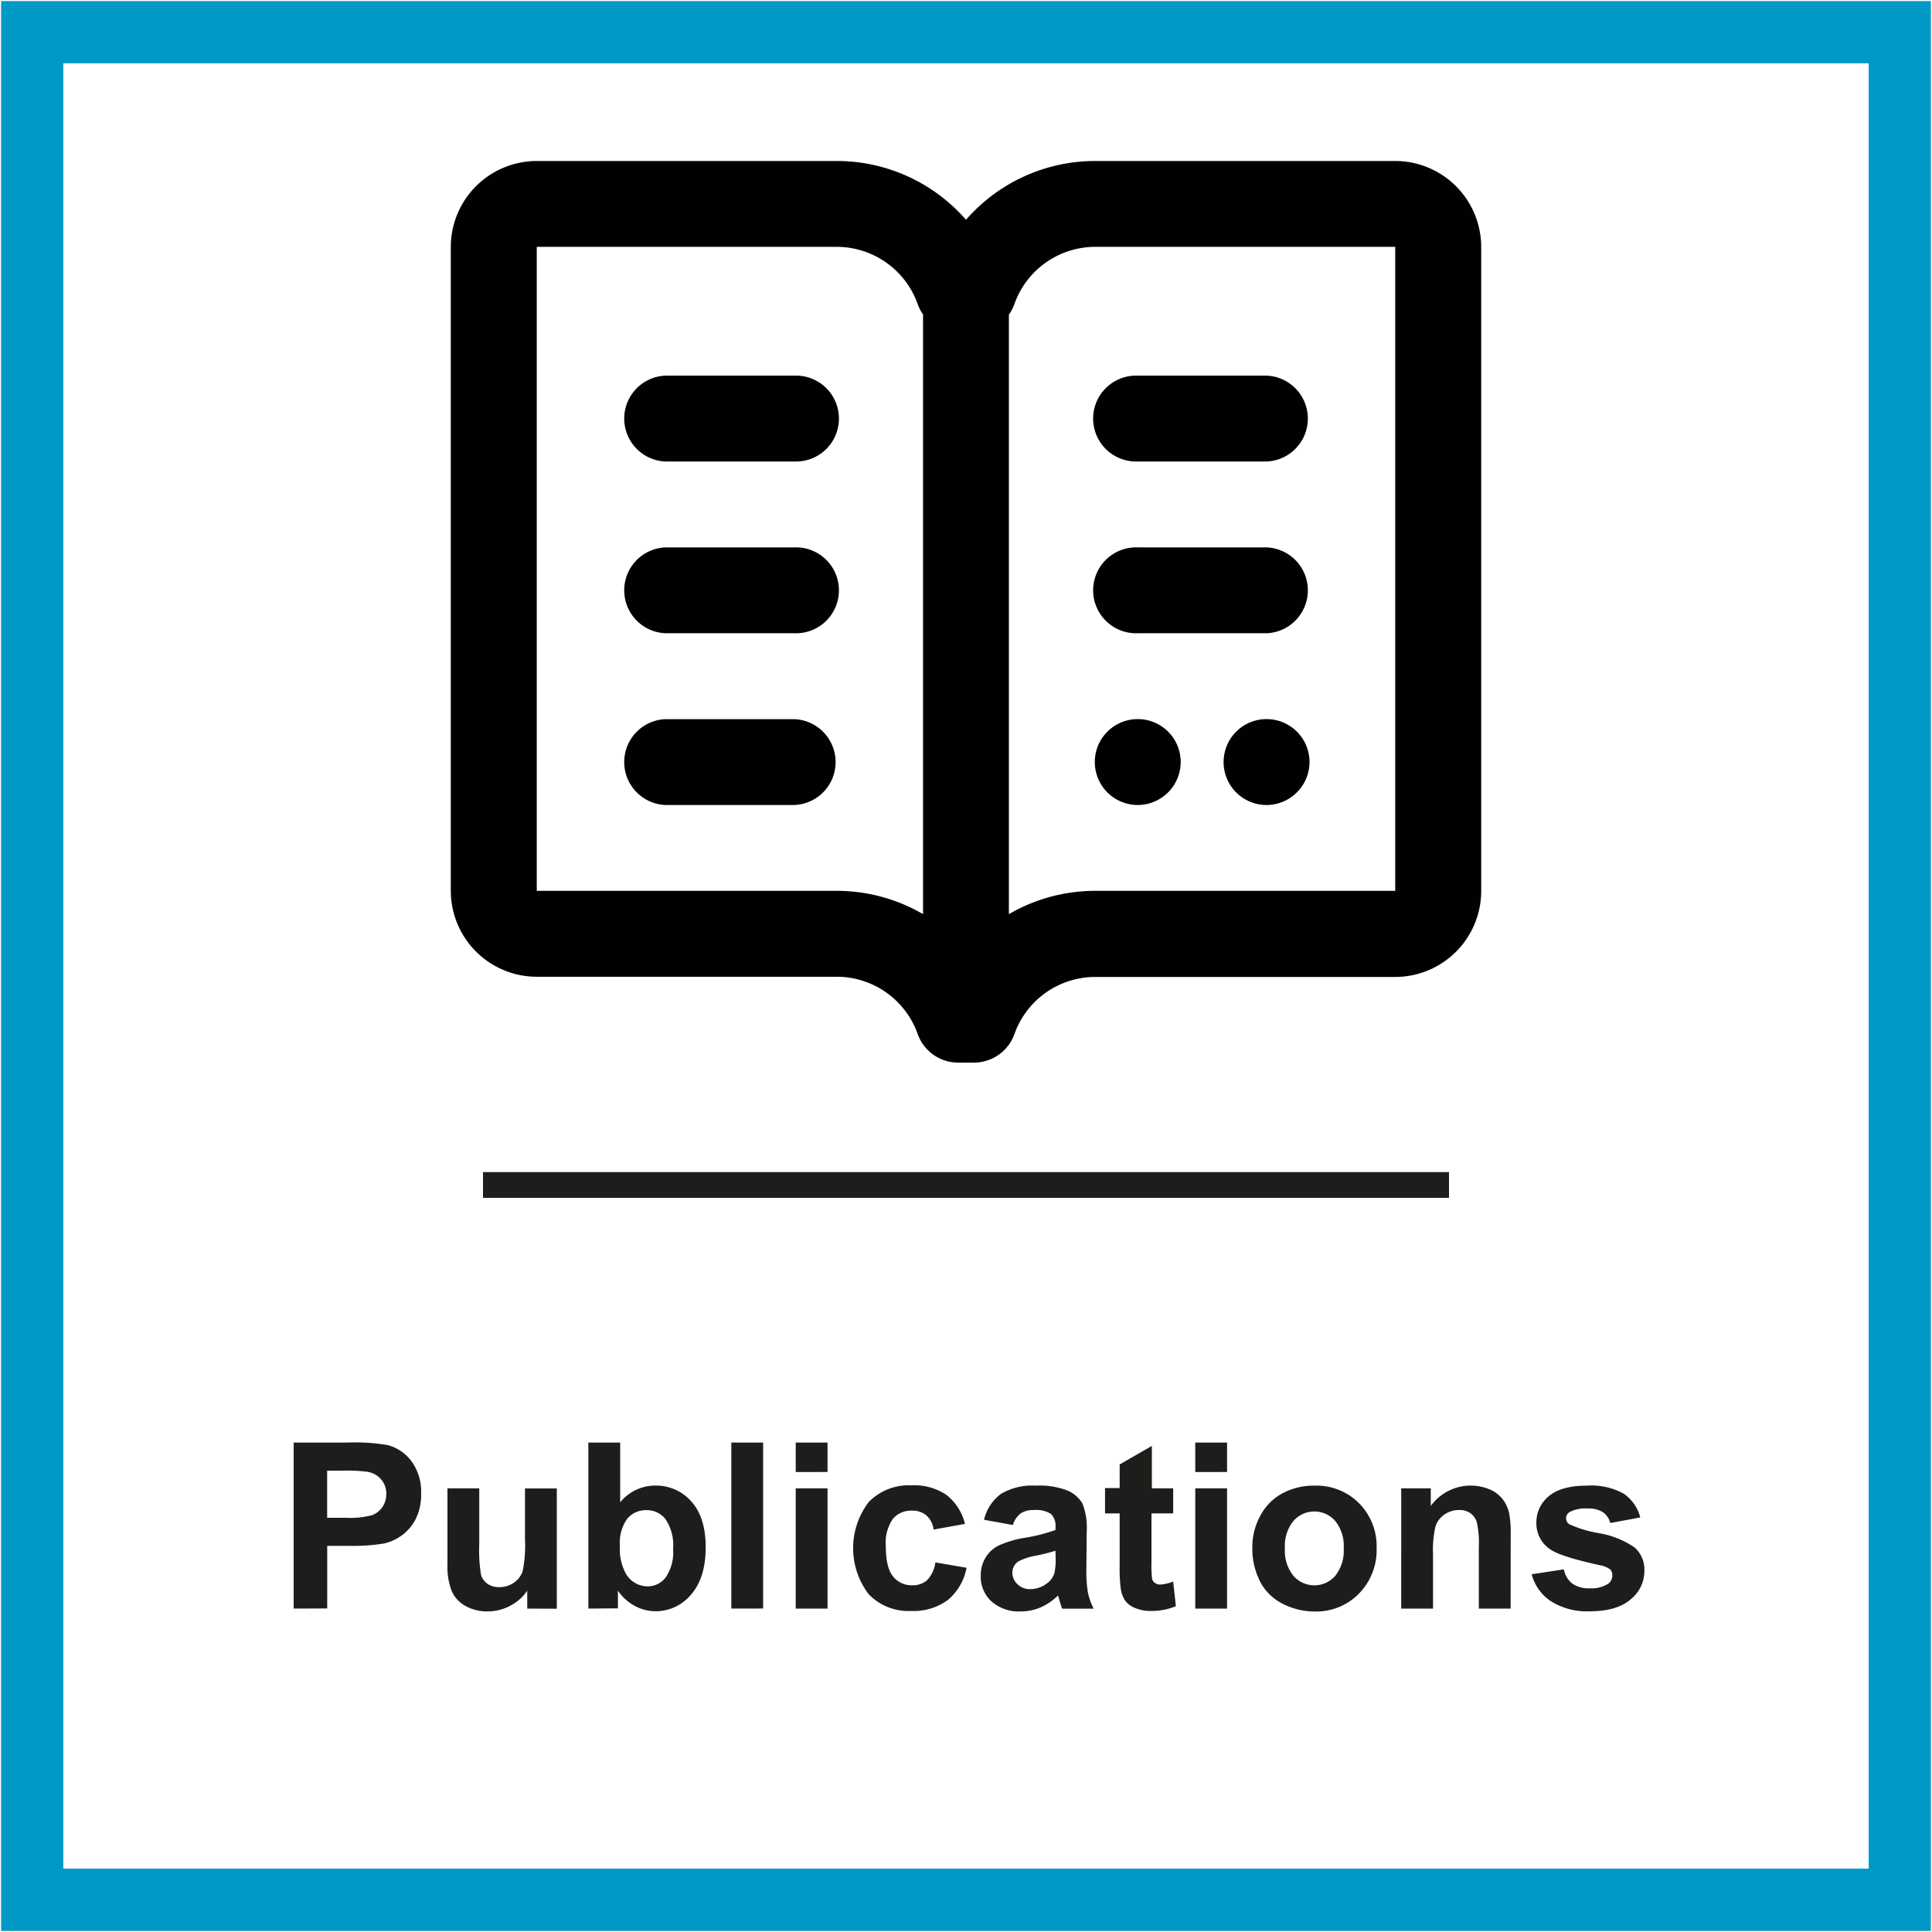
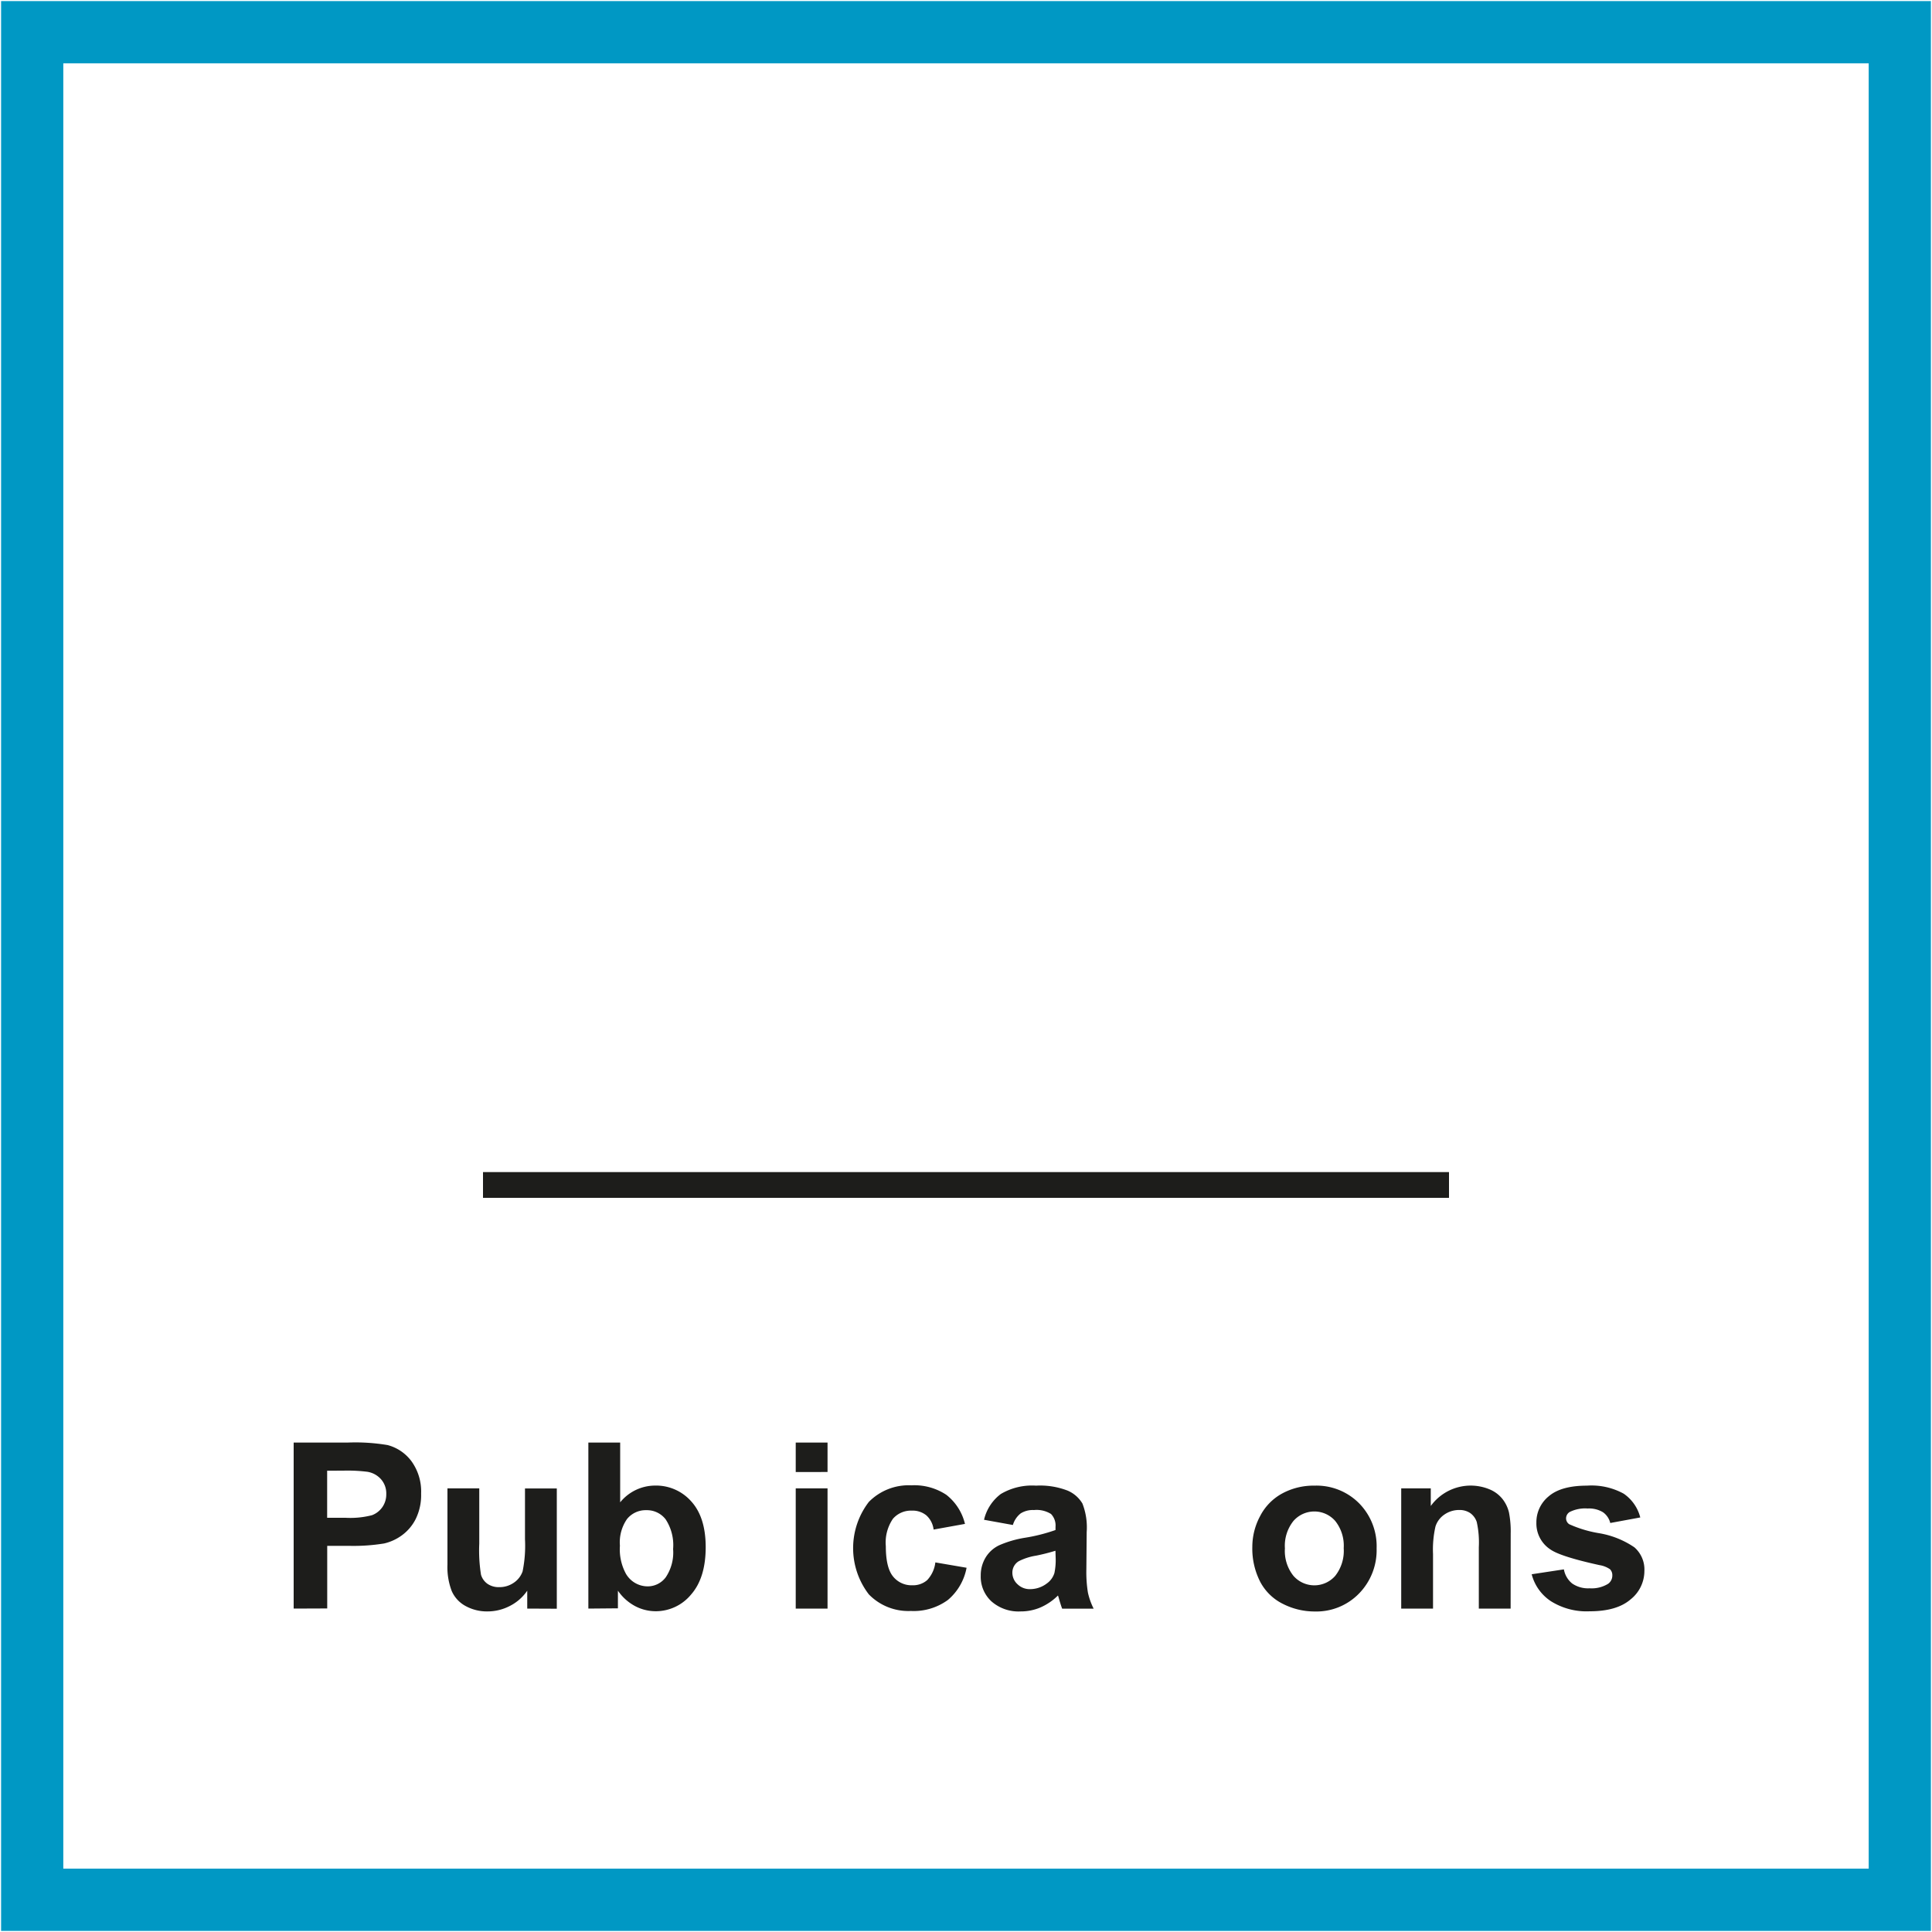
<svg xmlns="http://www.w3.org/2000/svg" viewBox="0 0 300 300">
  <defs>
    <style>.cls-1{fill:#0098c4;}.cls-2{fill:#1d1d1b;}.cls-3{fill:#010101;}</style>
  </defs>
  <title>Plan de travail 1</title>
  <g id="Lignes">
    <path class="cls-1" d="M299.83,299.83H.17V.17H299.83Zm-290-9.67H290.17V9.83H9.83Z" />
    <rect class="cls-2" x="75" y="182" width="150" height="4" />
  </g>
  <g id="Textes">
    <g id="_1_ligne" data-name="1 ligne">
      <g id="_2_lignes" data-name="2 lignes">
        <path class="cls-2" d="M45.6,249.78V224H54a30.28,30.28,0,0,1,6.19.39,6.76,6.76,0,0,1,3.71,2.52,8,8,0,0,1,1.49,5,8.41,8.41,0,0,1-.86,4,7.07,7.07,0,0,1-2.19,2.54,7.54,7.54,0,0,1-2.7,1.22,29.7,29.7,0,0,1-5.4.37H50.81v9.72Zm5.2-21.41v7.31h2.85a13.45,13.45,0,0,0,4.11-.4A3.42,3.42,0,0,0,59.39,234a3.46,3.46,0,0,0,.59-2,3.33,3.33,0,0,0-.83-2.32,3.6,3.6,0,0,0-2.09-1.14,25,25,0,0,0-3.74-.18Z" />
        <path class="cls-2" d="M81.87,249.78V247a7.2,7.2,0,0,1-2.68,2.36,7.51,7.51,0,0,1-3.51.86,6.86,6.86,0,0,1-3.37-.83,4.88,4.88,0,0,1-2.16-2.32,10.35,10.35,0,0,1-.67-4.13V231.11h4.94v8.58a23.79,23.79,0,0,0,.27,4.83,2.63,2.63,0,0,0,1,1.41,3.05,3.05,0,0,0,1.83.52,3.89,3.89,0,0,0,2.27-.69A3.53,3.53,0,0,0,81.15,244a20,20,0,0,0,.37-5v-7.87h4.94v18.67Z" />
        <path class="cls-2" d="M91.36,249.78V224H96.3v9.28a7,7,0,0,1,5.41-2.6,7.28,7.28,0,0,1,5.64,2.47q2.23,2.47,2.23,7.09,0,4.78-2.28,7.37a7.1,7.1,0,0,1-5.53,2.58,6.83,6.83,0,0,1-3.16-.8A7.54,7.54,0,0,1,95.95,247v2.74Zm4.9-9.74a7.94,7.94,0,0,0,.91,4.29,3.91,3.91,0,0,0,3.41,2,3.49,3.49,0,0,0,2.79-1.4,6.88,6.88,0,0,0,1.15-4.4,7.29,7.29,0,0,0-1.16-4.61,3.67,3.67,0,0,0-3-1.42,3.72,3.72,0,0,0-3,1.38A6.34,6.34,0,0,0,96.26,240Z" />
-         <path class="cls-2" d="M113.56,249.78V224h4.94v25.77Z" />
        <path class="cls-2" d="M123.56,228.58V224h4.94v4.57Zm0,21.2V231.11h4.94v18.67Z" />
        <path class="cls-2" d="M149.84,236.63l-4.87.88a3.53,3.53,0,0,0-1.12-2.2,3.37,3.37,0,0,0-2.26-.74,3.69,3.69,0,0,0-2.94,1.27,6.53,6.53,0,0,0-1.1,4.26q0,3.32,1.12,4.69a3.67,3.67,0,0,0,3,1.37,3.33,3.33,0,0,0,2.3-.8,4.81,4.81,0,0,0,1.27-2.75l4.85.83a8.61,8.61,0,0,1-2.9,5,9,9,0,0,1-5.75,1.71,8.55,8.55,0,0,1-6.53-2.58,11.78,11.78,0,0,1,0-14.35,8.68,8.68,0,0,1,6.61-2.58,9,9,0,0,1,5.42,1.47A8.13,8.13,0,0,1,149.84,236.63Z" />
        <path class="cls-2" d="M157.28,236.8l-4.48-.81a7,7,0,0,1,2.6-4,9.52,9.52,0,0,1,5.48-1.3,11.82,11.82,0,0,1,4.92.78,4.91,4.91,0,0,1,2.28,2,10.19,10.19,0,0,1,.66,4.42l-.05,5.77a20,20,0,0,0,.24,3.63,10.6,10.6,0,0,0,.89,2.5h-4.89q-.19-.49-.47-1.46-.12-.44-.18-.58a8.91,8.91,0,0,1-2.71,1.85,7.75,7.75,0,0,1-3.08.62,6.36,6.36,0,0,1-4.54-1.56,5.2,5.2,0,0,1-1.66-4,5.31,5.31,0,0,1,.76-2.82,4.94,4.94,0,0,1,2.12-1.9,16.55,16.55,0,0,1,3.93-1.15,26.91,26.91,0,0,0,4.8-1.21v-.49a2.56,2.56,0,0,0-.7-2,4.21,4.21,0,0,0-2.65-.61,3.53,3.53,0,0,0-2.06.52A3.6,3.6,0,0,0,157.28,236.8Zm6.61,4a30.87,30.87,0,0,1-3,.76,9.05,9.05,0,0,0-2.69.86,2.06,2.06,0,0,0-1,1.74A2.42,2.42,0,0,0,158,246a2.7,2.7,0,0,0,2,.76,4.28,4.28,0,0,0,2.55-.88,3.09,3.09,0,0,0,1.18-1.63,9.75,9.75,0,0,0,.19-2.41Z" />
-         <path class="cls-2" d="M182.17,231.11V235h-3.37v7.52a18.71,18.71,0,0,0,.1,2.66,1.09,1.09,0,0,0,.44.62,1.39,1.39,0,0,0,.83.25,6.39,6.39,0,0,0,2-.47l.42,3.83a9.82,9.82,0,0,1-3.9.74,6.19,6.19,0,0,1-2.41-.45,3.51,3.51,0,0,1-1.57-1.16,4.58,4.58,0,0,1-.69-1.92,23.94,23.94,0,0,1-.16-3.48V235h-2.27v-3.94h2.27V227.4l5-2.88v6.59Z" />
-         <path class="cls-2" d="M185.6,228.58V224h4.94v4.57Zm0,21.2V231.11h4.94v18.67Z" />
        <path class="cls-2" d="M194.46,240.18a10.1,10.1,0,0,1,1.21-4.76,8.33,8.33,0,0,1,3.44-3.52,10.2,10.2,0,0,1,5-1.21,9.32,9.32,0,0,1,6.94,2.75,9.5,9.5,0,0,1,2.71,7,9.62,9.62,0,0,1-2.73,7,9.24,9.24,0,0,1-6.88,2.79,10.84,10.84,0,0,1-4.9-1.16,8,8,0,0,1-3.54-3.4A11.33,11.33,0,0,1,194.46,240.18Zm5.06.26a6.18,6.18,0,0,0,1.32,4.25,4.31,4.31,0,0,0,6.5,0,6.27,6.27,0,0,0,1.31-4.29,6.16,6.16,0,0,0-1.31-4.22,4.31,4.31,0,0,0-6.5,0A6.18,6.18,0,0,0,199.52,240.44Z" />
        <path class="cls-2" d="M234.57,249.78h-4.94v-9.53a14.73,14.73,0,0,0-.32-3.91,2.74,2.74,0,0,0-1-1.38,2.94,2.94,0,0,0-1.71-.49,4,4,0,0,0-2.3.7,3.54,3.54,0,0,0-1.4,1.86,16.11,16.11,0,0,0-.38,4.29v8.46h-4.94V231.11h4.59v2.74a7.65,7.65,0,0,1,9.14-2.58,5,5,0,0,1,2,1.5,5.44,5.44,0,0,1,1,2.07,15.43,15.43,0,0,1,.27,3.32Z" />
        <path class="cls-2" d="M237.84,244.45l5-.76a3.63,3.63,0,0,0,1.28,2.19,4.34,4.34,0,0,0,2.71.75,4.89,4.89,0,0,0,2.88-.7,1.57,1.57,0,0,0,.65-1.32,1.3,1.3,0,0,0-.35-.93,3.94,3.94,0,0,0-1.65-.65q-6-1.32-7.58-2.41a4.81,4.81,0,0,1-2.21-4.2,5.18,5.18,0,0,1,1.92-4.08q1.92-1.65,5.94-1.65a10.37,10.37,0,0,1,5.7,1.25,6.38,6.38,0,0,1,2.57,3.69l-4.66.86a2.88,2.88,0,0,0-1.13-1.67,4.15,4.15,0,0,0-2.38-.58,5.37,5.37,0,0,0-2.79.54,1.17,1.17,0,0,0-.56,1,1.09,1.09,0,0,0,.49.9,18.53,18.53,0,0,0,4.61,1.39,13.74,13.74,0,0,1,5.51,2.2,4.57,4.57,0,0,1,1.55,3.67,5.64,5.64,0,0,1-2.14,4.41q-2.14,1.85-6.35,1.85a10.41,10.41,0,0,1-6-1.55A7.13,7.13,0,0,1,237.84,244.45Z" />
      </g>
-       <path class="cls-3" d="M196.67,125a6.67,6.67,0,1,1,6.67-6.67A6.69,6.69,0,0,1,196.67,125Zm-20,0a6.67,6.67,0,1,1,6.67-6.67A6.69,6.69,0,0,1,176.67,125Zm-53.33,0h-20a6.67,6.67,0,0,1,0-13.33h20a6.67,6.67,0,0,1,0,13.33Zm0-26.67h-20a6.67,6.67,0,0,1,0-13.33h20a6.67,6.67,0,1,1,0,13.33Zm0-26.67h-20a6.67,6.67,0,0,1,0-13.33h20a6.67,6.67,0,1,1,0,13.33Zm73.33,0h-20a6.67,6.67,0,1,1,0-13.33h20a6.67,6.67,0,0,1,0,13.33Zm0,26.67h-20a6.67,6.67,0,1,1,0-13.33h20a6.67,6.67,0,0,1,0,13.33ZM151.23,165h-2.45a6.67,6.67,0,0,1-6.28-4.43,13.34,13.34,0,0,0-12.5-8.9H83.35A13.36,13.36,0,0,1,70,138.32v-100A13.36,13.36,0,0,1,83.35,25H130a26.59,26.59,0,0,1,20,9.13A26.59,26.59,0,0,1,170,25h46.65A13.36,13.36,0,0,1,230,38.35v100a13.36,13.36,0,0,1-13.35,13.35H170a13.32,13.32,0,0,0-12.49,8.9A6.68,6.68,0,0,1,151.23,165ZM83.35,38.33v100H130a26.61,26.61,0,0,1,20,9.13,26.59,26.59,0,0,1,20-9.13h46.65v-100H170a13.33,13.33,0,0,0-12.49,8.9,6.67,6.67,0,0,1-6.28,4.43h-2.45a6.66,6.66,0,0,1-6.28-4.43,13.35,13.35,0,0,0-12.5-8.9Zm66.65,120a6.66,6.66,0,0,1-6.67-6.67V45a6.67,6.67,0,0,1,13.33,0V151.67A6.66,6.66,0,0,1,150,158.33Z" />
    </g>
  </g>
</svg>